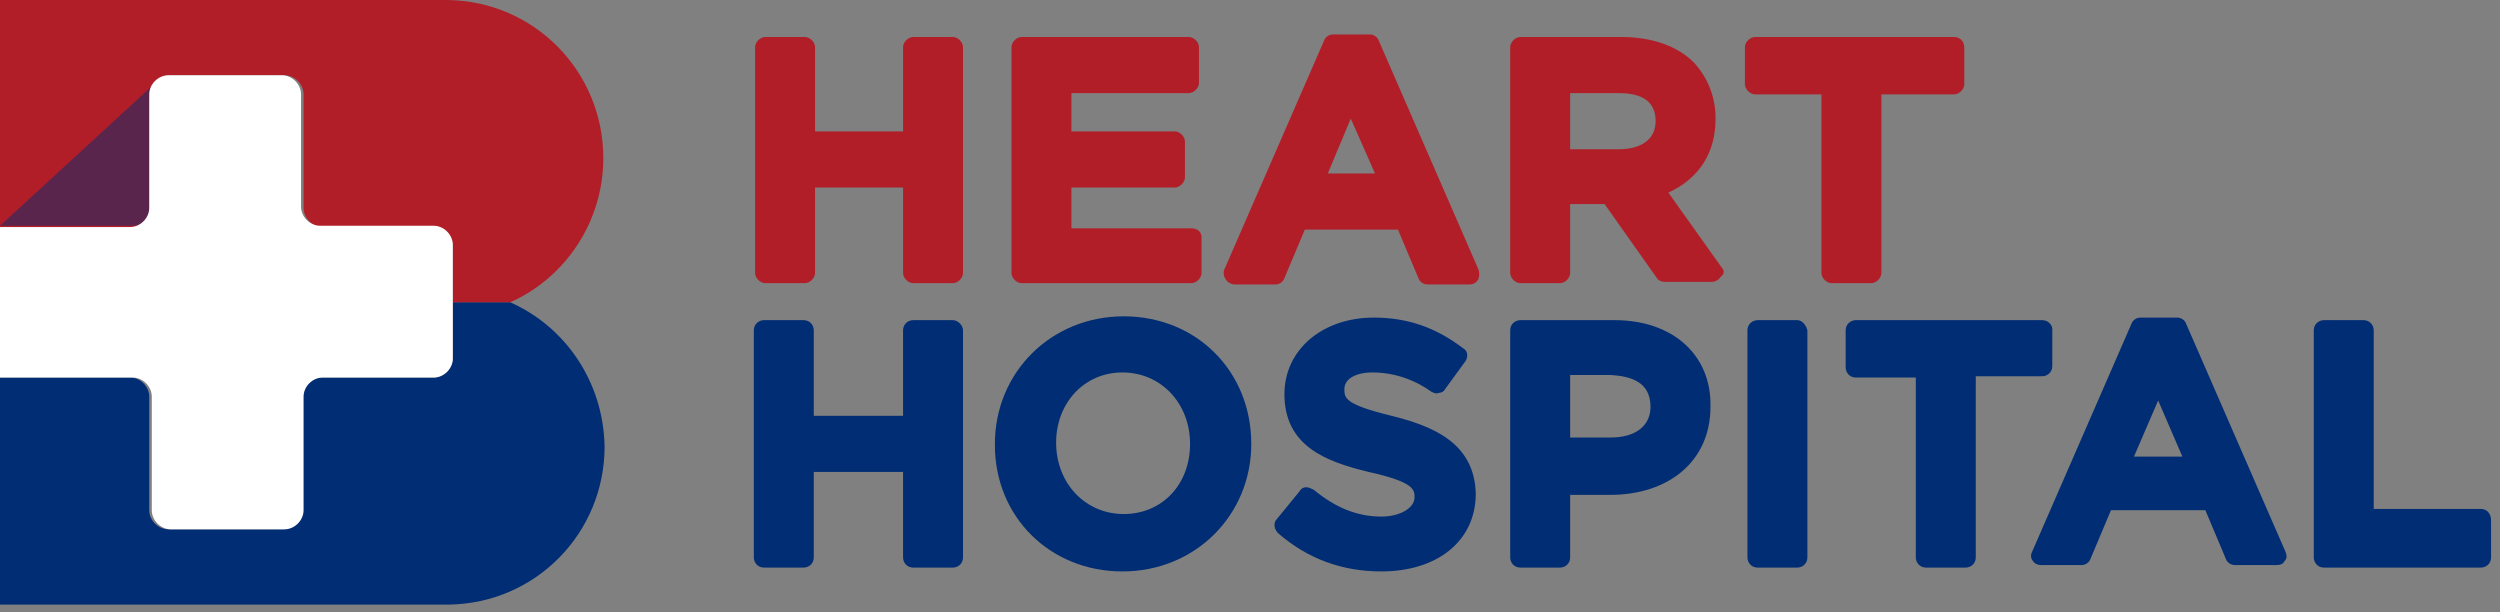
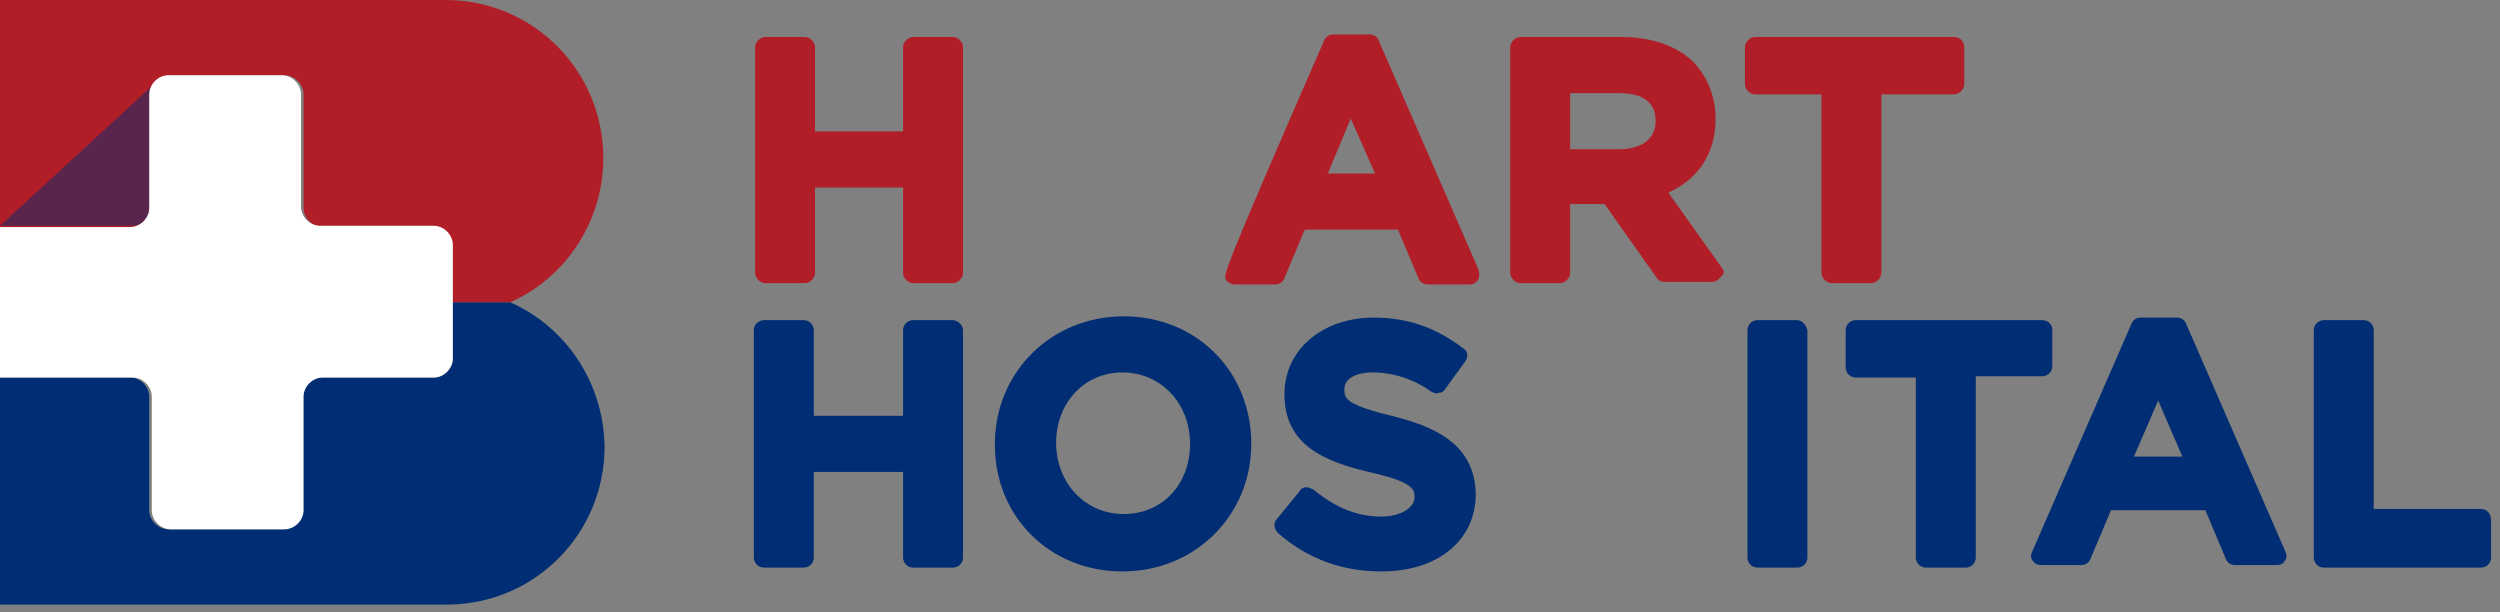
<svg xmlns="http://www.w3.org/2000/svg" width="196" height="48" viewBox="0 0 196 48" version="1.1">
  <rect x="0" y="0" width="196" height="48" fill="#808080" stroke="none" />
  <title>BHTlogo</title>
  <desc>Created with Sketch.</desc>
  <g id="BIH-Web" stroke="none" stroke-width="1" fill="none" fill-rule="evenodd">
    <g id="Desktop" transform="translate(-583, -4184)" fill-rule="nonzero">
      <g id="CONNECT" transform="translate(206, 4175)">
        <g id="LOGO">
          <g id="BHTlogo" transform="translate(377, 9)">
            <g id="XMLID_148_" transform="translate(59, 24)" fill="#002D73">
              <path d="M15.7,1.1 L12.6,1.1 C12.2,1.1 11.8,1.4 11.8,1.9 L11.8,8.6 L4.8,8.6 L4.8,1.9 C4.8,1.5 4.5,1.1 4,1.1 L0.9,1.1 C0.5,1.1 0.1,1.4 0.1,1.9 L0.1,19.7 C0.1,20.1 0.4,20.5 0.9,20.5 L4,20.5 C4.4,20.5 4.8,20.2 4.8,19.7 L4.8,13 L11.8,13 L11.8,19.7 C11.8,20.1 12.1,20.5 12.6,20.5 L15.7,20.5 C16.1,20.5 16.5,20.2 16.5,19.7 L16.5,1.9 C16.5,1.5 16.1,1.1 15.7,1.1 Z" id="XMLID_609_" />
              <path d="M29.1,0.8 C23.4,0.8 19,5.2 19,10.8 L19,10.9 C19,16.5 23.3,20.8 29,20.8 C34.7,20.8 39.1,16.4 39.1,10.8 C39.1,5.1 34.8,0.8 29.1,0.8 Z M34.3,10.8 L34.3,10.8 C34.3,14 32.1,16.3 29.1,16.3 C26.1,16.3 23.8,13.9 23.8,10.7 C23.8,7.6 26,5.2 29,5.2 C32,5.2 34.3,7.6 34.3,10.8 Z" id="XMLID_521_" />
              <path d="M50.1,8.6 C46.4,7.7 46.4,7.2 46.4,6.5 C46.4,5.7 47.3,5.2 48.6,5.2 C50.2,5.2 51.8,5.7 53.2,6.7 C53.4,6.8 53.6,6.9 53.8,6.8 C54,6.8 54.2,6.7 54.3,6.5 L55.9,4.3 C56.1,4 56.1,3.5 55.7,3.3 C53.6,1.7 51.4,0.9 48.7,0.9 C44.7,0.9 41.7,3.4 41.7,6.9 C41.7,11 45,12.2 48.3,13 C51.9,13.8 51.9,14.4 51.9,15 C51.9,15.8 50.8,16.5 49.3,16.5 C47.4,16.5 45.7,15.8 44,14.4 C43.8,14.3 43.6,14.2 43.4,14.2 C43.2,14.2 43,14.3 42.9,14.5 L41.1,16.7 C40.8,17 40.9,17.5 41.2,17.8 C43.5,19.8 46.2,20.8 49.3,20.8 C53.7,20.8 56.7,18.4 56.7,14.7 C56.6,10.7 53.3,9.4 50.1,8.6 Z" id="XMLID_441_" />
-               <path d="M67.6,1.1 L60.2,1.1 C59.8,1.1 59.4,1.4 59.4,1.9 L59.4,19.7 C59.4,20.1 59.7,20.5 60.2,20.5 L63.3,20.5 C63.7,20.5 64.1,20.2 64.1,19.7 L64.1,14.8 L67.2,14.8 C71.9,14.8 75.1,12.1 75.1,7.9 C75.2,3.8 72.1,1.1 67.6,1.1 Z M70.4,7.9 C70.4,9.4 69.2,10.3 67.3,10.3 L64.1,10.3 L64.1,5.4 L67.3,5.4 C68.8,5.5 70.4,5.9 70.4,7.9 Z" id="XMLID_403_" />
              <path d="M81.9,1.1 L78.8,1.1 C78.4,1.1 78,1.4 78,1.9 L78,19.7 C78,20.1 78.3,20.5 78.8,20.5 L81.9,20.5 C82.3,20.5 82.7,20.2 82.7,19.7 L82.7,1.9 C82.6,1.5 82.3,1.1 81.9,1.1 Z" id="XMLID_260_" />
              <path d="M101.1,1.1 L86.5,1.1 C86.1,1.1 85.7,1.4 85.7,1.9 L85.7,4.8 C85.7,5.2 86,5.6 86.5,5.6 L91.2,5.6 L91.2,19.7 C91.2,20.1 91.5,20.5 92,20.5 L95.1,20.5 C95.5,20.5 95.9,20.2 95.9,19.7 L95.9,5.5 L101.1,5.5 C101.5,5.5 101.9,5.2 101.9,4.7 L101.9,1.8 C101.9,1.5 101.6,1.1 101.1,1.1 Z" id="XMLID_256_" />
              <path d="M120.2,19.3 L112.4,1.4 C112.3,1.1 112,0.9 111.7,0.9 L108.8,0.9 C108.5,0.9 108.2,1.1 108.1,1.4 L100.3,19.3 C100.2,19.5 100.2,19.8 100.4,20 C100.5,20.2 100.8,20.3 101,20.3 L104.2,20.3 C104.5,20.3 104.8,20.1 104.9,19.8 L106.5,16 L113.9,16 L115.5,19.8 C115.6,20.1 115.9,20.3 116.2,20.3 L119.5,20.3 C119.8,20.3 120,20.2 120.1,20 C120.3,19.8 120.3,19.6 120.2,19.3 Z M112.1,11.8 L108.3,11.8 L110.2,7.4 L112.1,11.8 Z" id="XMLID_150_" />
              <path d="M135.5,15.9 L127.1,15.9 L127.1,1.9 C127.1,1.5 126.8,1.1 126.3,1.1 L123.2,1.1 C122.8,1.1 122.4,1.4 122.4,1.9 L122.4,19.7 C122.4,20.1 122.7,20.5 123.2,20.5 L135.5,20.5 C135.9,20.5 136.3,20.2 136.3,19.7 L136.3,16.8 C136.3,16.3 136,15.9 135.5,15.9 Z" id="XMLID_149_" />
            </g>
            <g id="XMLID_64_">
              <g id="XMLID_85_">
                <g id="XMLID_140_">
                  <path d="M40,23.7 L35.5,23.7 L35.5,28.1 C35.5,28.9 34.8,29.6 34,29.6 L25.1,29.6 C24.3,29.6 23.6,30.3 23.6,31.1 L23.6,40 C23.6,40.8 22.9,41.5 22.1,41.5 L13.2,41.5 C12.4,41.5 11.7,40.8 11.7,40 L11.7,31.1 C11.7,30.3 11,29.6 10.2,29.6 L0,29.6 L0,47.4 L35,47.4 L35,47.4 C35,47.4 35,47.4 35,47.4 L35.2,47.4 L35.2,47.4 C42,47.3 47.4,41.8 47.4,35 C47.3,29.9 44.3,25.6 40,23.7 Z" id="XMLID_147_" fill="#002D73" />
                  <path d="M35.1,0 L35.1,0 L0,0 L0,17.8 L10.4,17.8 C11.2,17.8 11.9,17.1 11.9,16.3 L11.9,7.4 C11.9,6.6 12.6,5.9 13.4,5.9 L22.3,5.9 C23.1,5.9 23.8,6.6 23.8,7.4 L23.8,16.3 C23.8,17.1 24.5,17.8 25.3,17.8 L34,17.8 C34.8,17.8 35.5,18.5 35.5,19.3 L35.5,23.7 L40,23.7 C44.3,21.8 47.3,17.4 47.3,12.4 C47.3,5.6 41.9,0.1 35.1,0 Z" id="XMLID_142_" fill="#B21E28" />
                </g>
                <path d="M10.4,17.7 C11.2,17.7 11.9,17 11.9,16.2 L11.9,7.4 C11.9,7 12.1,6.6 12.4,6.3 L12.4,6.3 L0,17.7 L10.4,17.7 Z" id="XMLID_139_" fill="#002D73" opacity="0.5" />
              </g>
              <path d="M34,17.7 L25.1,17.7 C24.3,17.7 23.6,17 23.6,16.2 L23.6,7.4 C23.6,6.6 22.9,5.9 22.1,5.9 L13.2,5.9 C12.4,5.9 11.7,6.6 11.7,7.4 L11.7,16.3 C11.7,17.1 11,17.8 10.2,17.8 L0,17.8 L0,29.6 L10.4,29.6 C11.2,29.6 11.9,30.3 11.9,31.1 L11.9,40 C11.9,40.8 12.6,41.5 13.4,41.5 L22.3,41.5 C23.1,41.5 23.8,40.8 23.8,40 L23.8,31.1 C23.8,30.3 24.5,29.6 25.3,29.6 L34,29.6 C34.8,29.6 35.5,28.9 35.5,28.1 L35.5,19.2 C35.5,18.4 34.8,17.7 34,17.7 Z" id="XMLID_65_" fill="#FFFFFF" />
            </g>
            <g id="XMLID_54_" transform="translate(59, 2)" fill="#B21E28">
              <path d="M15.7,0.9 L12.6,0.9 C12.2,0.9 11.8,1.3 11.8,1.7 L11.8,8.3 L4.9,8.3 L4.9,1.7 C4.9,1.3 4.5,0.9 4.1,0.9 L1,0.9 C0.6,0.9 0.2,1.3 0.2,1.7 L0.2,19.4 C0.2,19.8 0.6,20.2 1,20.2 L4.1,20.2 C4.5,20.2 4.9,19.8 4.9,19.4 L4.9,12.7 L11.8,12.7 L11.8,19.4 C11.8,19.8 12.2,20.2 12.6,20.2 L15.7,20.2 C16.1,20.2 16.5,19.8 16.5,19.4 L16.5,1.7 C16.5,1.3 16.1,0.9 15.7,0.9 Z" id="XMLID_63_" />
-               <path d="M34.4,15.9 L25,15.9 L25,12.7 L33.1,12.7 C33.5,12.7 33.9,12.3 33.9,11.9 L33.9,9.1 C33.9,8.7 33.5,8.3 33.1,8.3 L25,8.3 L25,5.3 L34.2,5.3 C34.6,5.3 35,4.9 35,4.5 L35,1.7 C35,1.3 34.6,0.9 34.2,0.9 L21.1,0.9 C20.7,0.9 20.3,1.3 20.3,1.7 L20.3,19.4 C20.3,19.8 20.7,20.2 21.1,20.2 L34.4,20.2 C34.8,20.2 35.2,19.8 35.2,19.4 L35.2,16.6 C35.2,16.2 34.9,15.9 34.4,15.9 Z" id="XMLID_62_" />
-               <path d="M56.9,19.1 L49.1,1.2 C49,0.9 48.7,0.7 48.4,0.7 L45.5,0.7 C45.2,0.7 44.9,0.9 44.8,1.2 L37,19.1 C36.9,19.3 36.9,19.6 37.1,19.9 C37.2,20.1 37.5,20.3 37.8,20.3 L41,20.3 C41.3,20.3 41.6,20.1 41.7,19.8 L43.3,16 L50.6,16 L52.2,19.8 C52.3,20.1 52.6,20.3 52.9,20.3 L56.2,20.3 C56.5,20.3 56.7,20.2 56.9,19.9 C57,19.6 57,19.4 56.9,19.1 Z M48.8,11.6 L45.1,11.6 L46.9,7.3 L48.8,11.6 Z" id="XMLID_59_" />
+               <path d="M56.9,19.1 L49.1,1.2 C49,0.9 48.7,0.7 48.4,0.7 L45.5,0.7 C45.2,0.7 44.9,0.9 44.8,1.2 C36.9,19.3 36.9,19.6 37.1,19.9 C37.2,20.1 37.5,20.3 37.8,20.3 L41,20.3 C41.3,20.3 41.6,20.1 41.7,19.8 L43.3,16 L50.6,16 L52.2,19.8 C52.3,20.1 52.6,20.3 52.9,20.3 L56.2,20.3 C56.5,20.3 56.7,20.2 56.9,19.9 C57,19.6 57,19.4 56.9,19.1 Z M48.8,11.6 L45.1,11.6 L46.9,7.3 L48.8,11.6 Z" id="XMLID_59_" />
              <path d="M76,19 L71.8,13.1 C74.2,12 75.5,10 75.5,7.3 C75.5,5.6 74.9,4.1 73.8,2.9 C72.5,1.6 70.5,0.9 68.1,0.9 L60.2,0.9 C59.8,0.9 59.4,1.3 59.4,1.7 L59.4,19.4 C59.4,19.8 59.8,20.2 60.2,20.2 L63.3,20.2 C63.7,20.2 64.1,19.8 64.1,19.4 L64.1,14 L66.8,14 L70.9,19.8 C71,20 71.3,20.1 71.5,20.1 L75.2,20.1 C75.5,20.1 75.8,19.9 75.9,19.7 C76.2,19.5 76.2,19.2 76,19 Z M64.2,5.3 L67.9,5.3 C69.8,5.3 70.8,6 70.8,7.5 C70.8,8.9 69.7,9.7 67.9,9.7 L64.1,9.7 L64.1,5.3 L64.2,5.3 Z" id="XMLID_56_" />
              <path d="M94.2,0.9 L78.6,0.9 C78.2,0.9 77.8,1.3 77.8,1.7 L77.8,4.6 C77.8,5 78.2,5.4 78.6,5.4 L83.8,5.4 L83.8,19.4 C83.8,19.8 84.2,20.2 84.6,20.2 L87.7,20.2 C88.1,20.2 88.5,19.8 88.5,19.4 L88.5,5.4 L94.2,5.4 C94.6,5.4 95,5 95,4.6 L95,1.7 C95,1.3 94.7,0.9 94.2,0.9 Z" id="XMLID_55_" />
            </g>
          </g>
        </g>
      </g>
    </g>
  </g>
</svg>